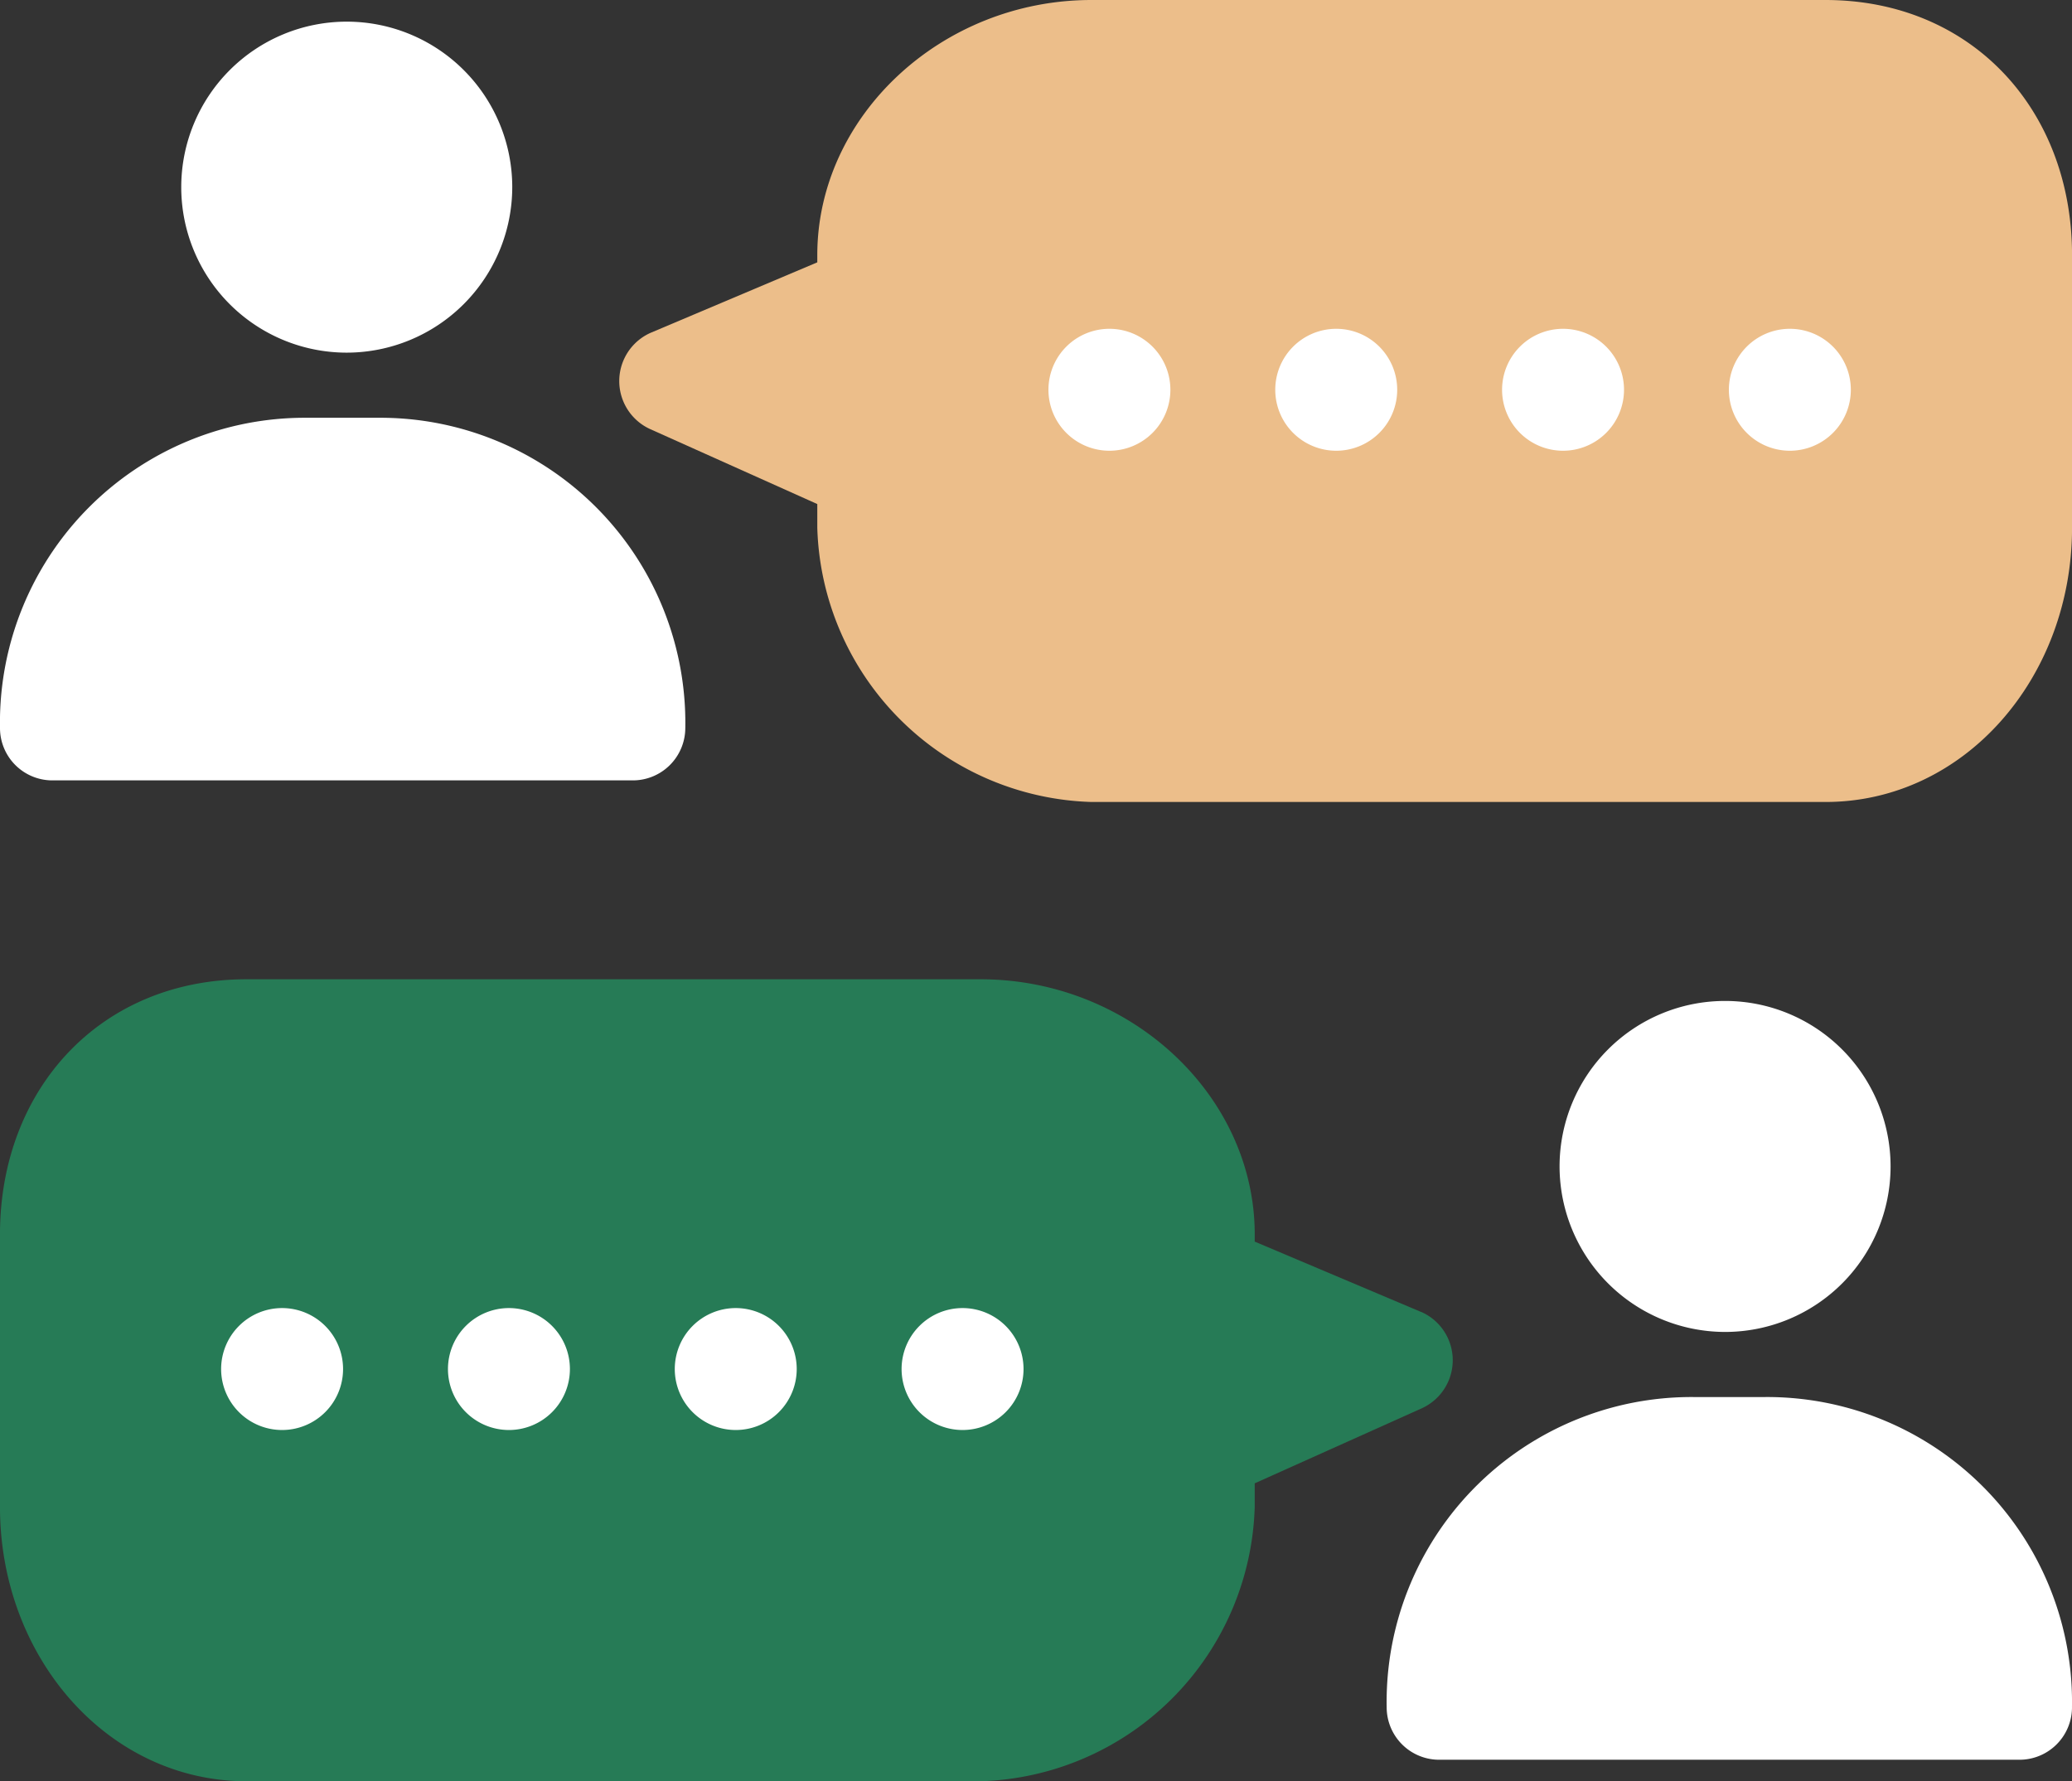
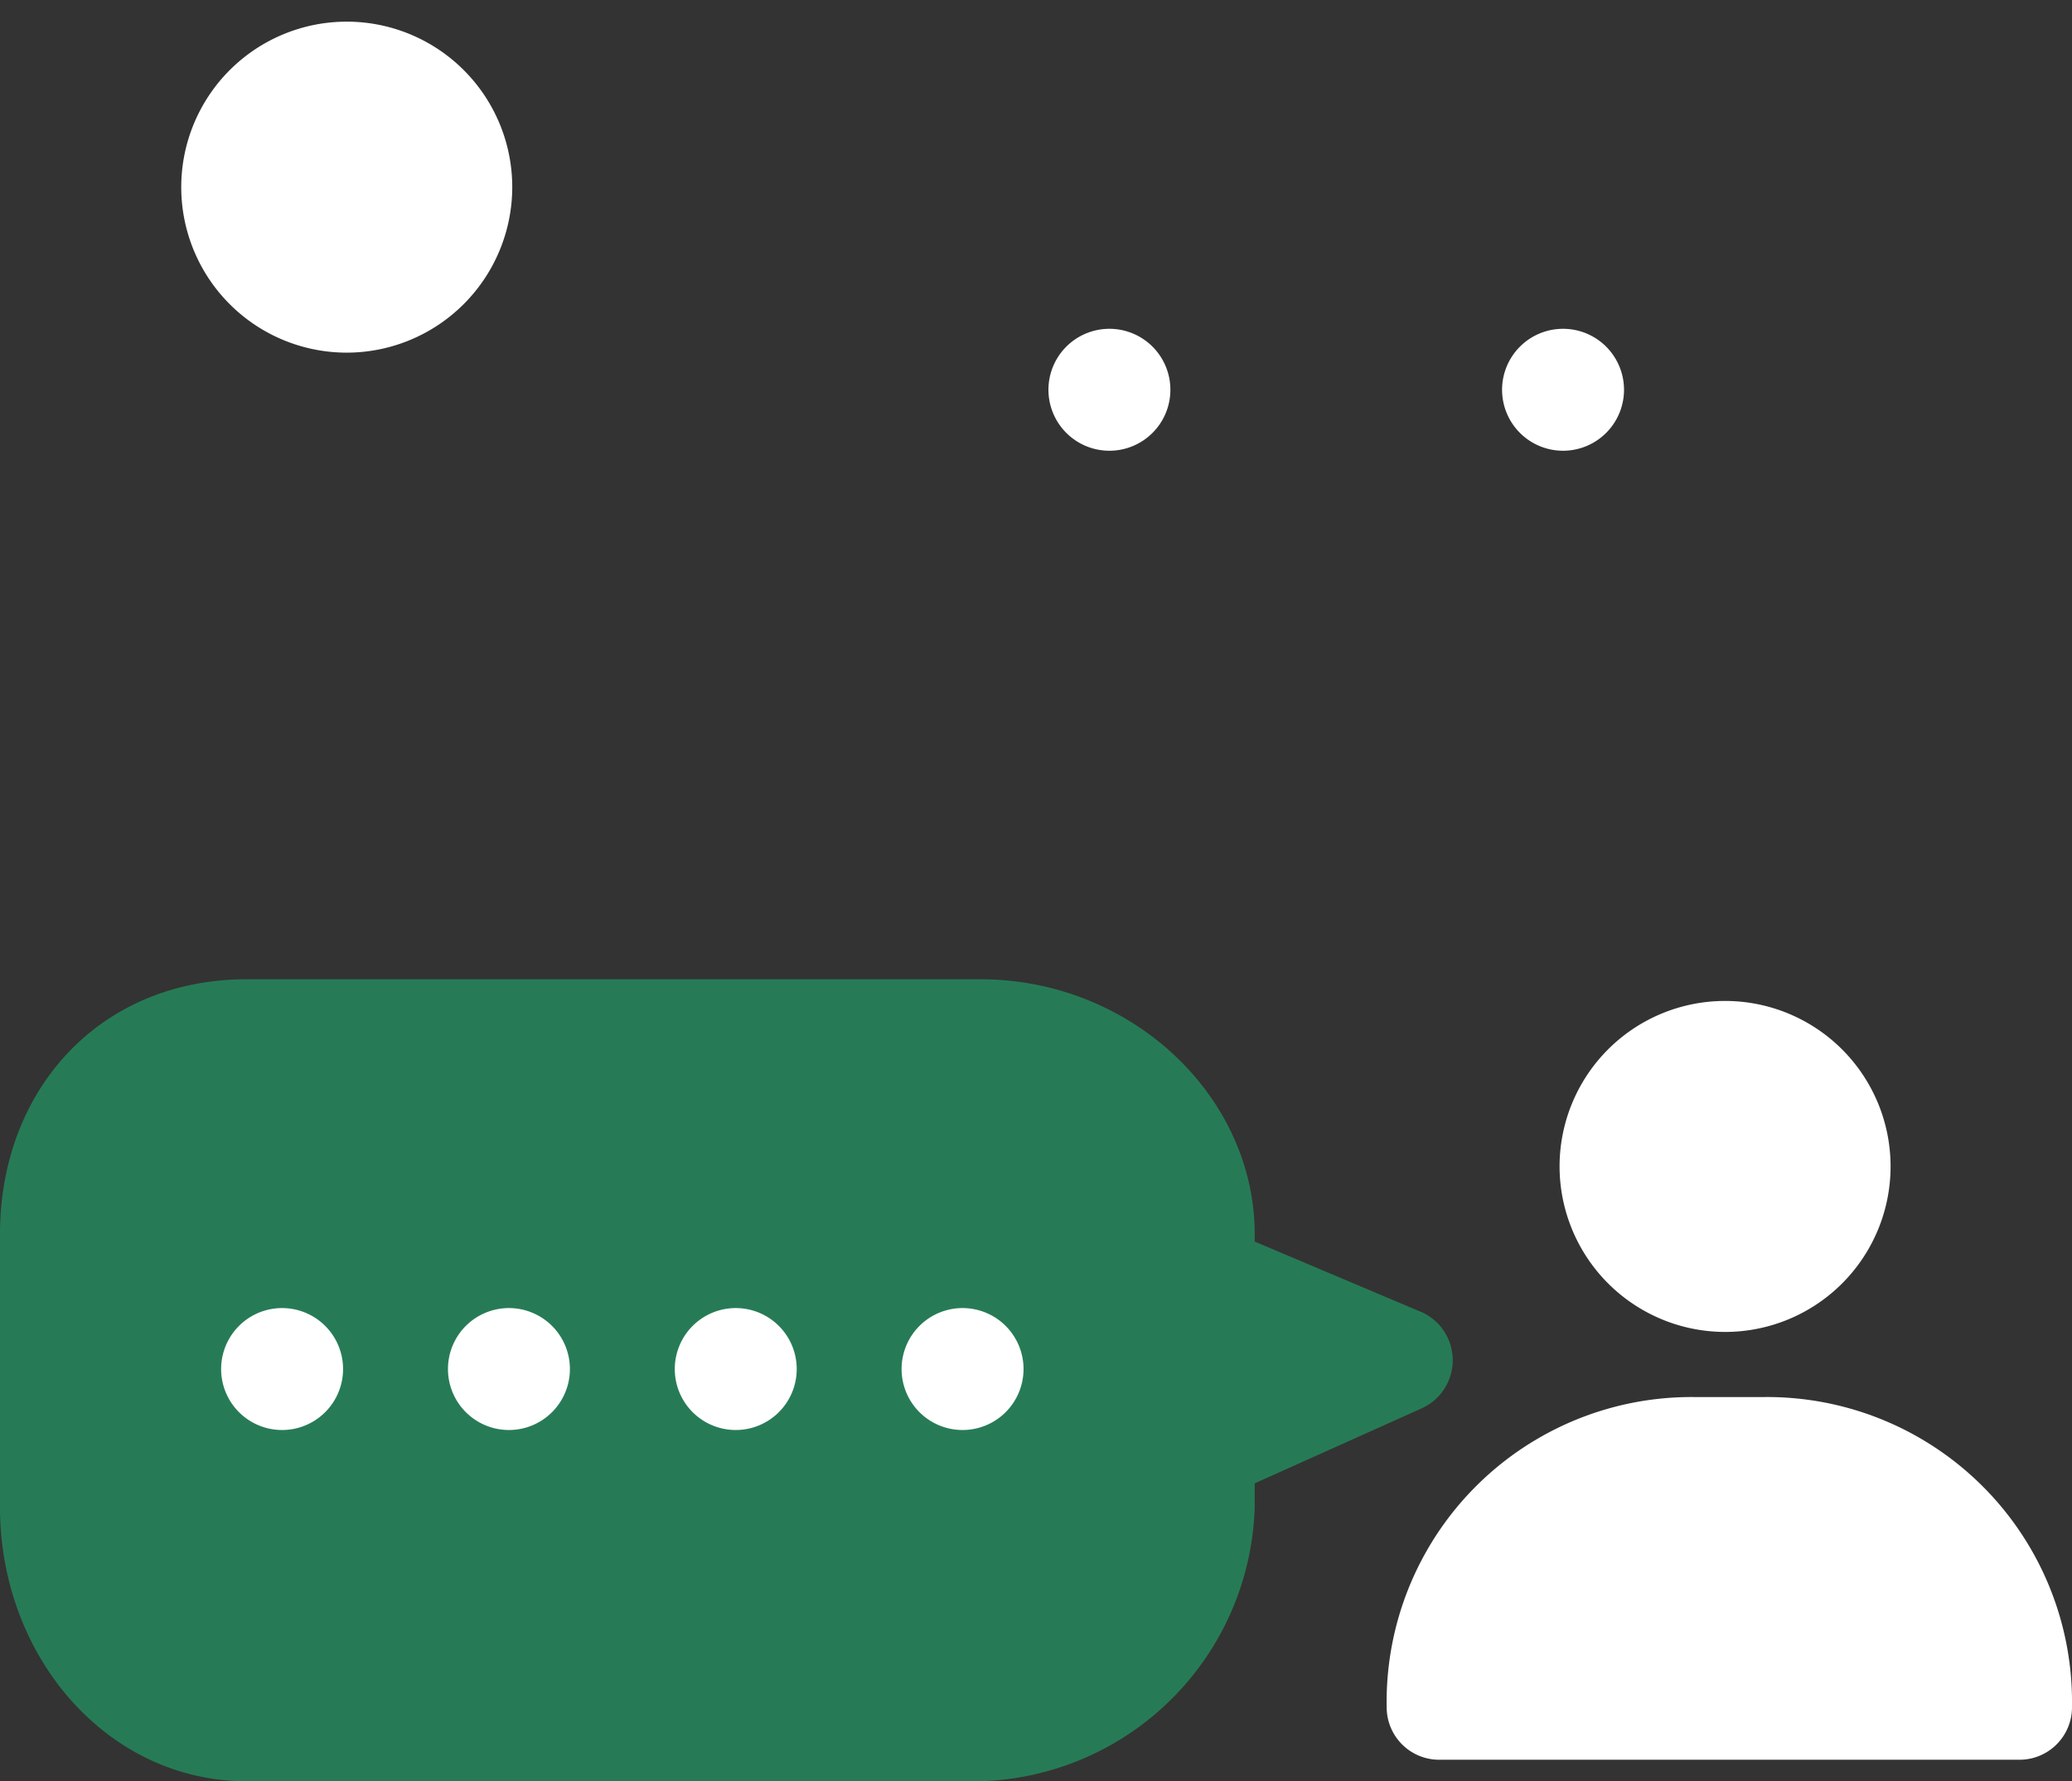
<svg xmlns="http://www.w3.org/2000/svg" height="78.882" viewBox="0 0 91.754 78.882" width="91.754">
  <rect x="0" y="0" width="91.754" height="78.882" fill="#333333" stroke="none" />
  <path d="m70.017 31.543-7.365-3.114v-.318c0-6.146-5.491-11.3-12.144-11.3h-32.5c-6.459 0-10.92 4.845-10.92 11.3v12.072c0 6.653 4.774 12.144 10.92 12.144h32.5a12.52 12.52 0 0 0 12.143-12.144v-1.05l7.422-3.333a2.338 2.338 0 0 0 -.056-4.261" fill="#267b56" transform="translate(-7.089 26.556)" />
  <g fill="#fff">
    <path d="m14.884 22.354a2.7 2.7 0 1 0 2.7-2.7 2.7 2.7 0 0 0 -2.7 2.7" transform="translate(25.041 38.274)" />
    <path d="m12.923 22.354a2.7 2.7 0 1 0 2.7-2.7 2.7 2.7 0 0 0 -2.7 2.7" transform="translate(16.958 38.274)" />
    <path d="m10.962 22.354a2.7 2.7 0 1 0 2.7-2.7 2.7 2.7 0 0 0 -2.7 2.7" transform="translate(8.875 38.274)" />
    <path d="m9 22.354a2.7 2.7 0 1 0 2.7-2.7 2.7 2.7 0 0 0 -2.7 2.7" transform="translate(.792 38.274)" />
    <path d="m27.9 31.658a7.329 7.329 0 1 0 -7.329-7.329 7.338 7.338 0 0 0 7.329 7.329" transform="translate(48.491 27.327)" />
    <path d="m49.425 34.171a13.505 13.505 0 0 0 -13.6-13.747h-3.153a13.5 13.5 0 0 0 -13.594 13.747 2.325 2.325 0 0 0 2.382 2.315h25.584a2.325 2.325 0 0 0 2.382-2.315" transform="translate(42.328 41.444)" />
  </g>
-   <path d="m13.847 23.076 7.365-3.114v-.318c0-6.146 5.491-11.3 12.144-11.3h32.5c6.459 0 10.92 4.845 10.92 11.3v12.072c0 6.653-4.774 12.144-10.92 12.144h-32.5a12.52 12.52 0 0 1 -12.144-12.144v-1.05l-7.422-3.329a2.338 2.338 0 0 1 .056-4.261" fill="#ecbe8a" transform="translate(14.98 -8.344)" />
  <path d="m21.548 13.887a2.7 2.7 0 1 1 -2.7-2.7 2.7 2.7 0 0 1 2.7 2.7" fill="#fff" transform="translate(30.28 3.374)" />
-   <path d="m23.509 13.887a2.7 2.7 0 1 1 -2.7-2.7 2.7 2.7 0 0 1 2.7 2.7" fill="#fff" transform="translate(38.363 3.374)" />
  <path d="m25.47 13.887a2.7 2.7 0 1 1 -2.7-2.7 2.7 2.7 0 0 1 2.7 2.7" fill="#fff" transform="translate(46.446 3.374)" />
-   <path d="m27.431 13.887a2.7 2.7 0 1 1 -2.7-2.7 2.7 2.7 0 0 1 2.7 2.7" fill="#fff" transform="translate(54.529 3.374)" />
  <path d="m15.985 23.191a7.329 7.329 0 1 1 7.329-7.329 7.338 7.338 0 0 1 -7.329 7.329" fill="#fff" transform="translate(-.63 -7.574)" />
-   <path d="m7.089 25.7a13.5 13.5 0 0 1 13.594-13.743h3.155a13.509 13.509 0 0 1 13.598 13.743 2.325 2.325 0 0 1 -2.382 2.315h-25.588a2.32 2.32 0 0 1 -2.377-2.315" fill="#fff" transform="translate(-7.089 6.544)" />
</svg>